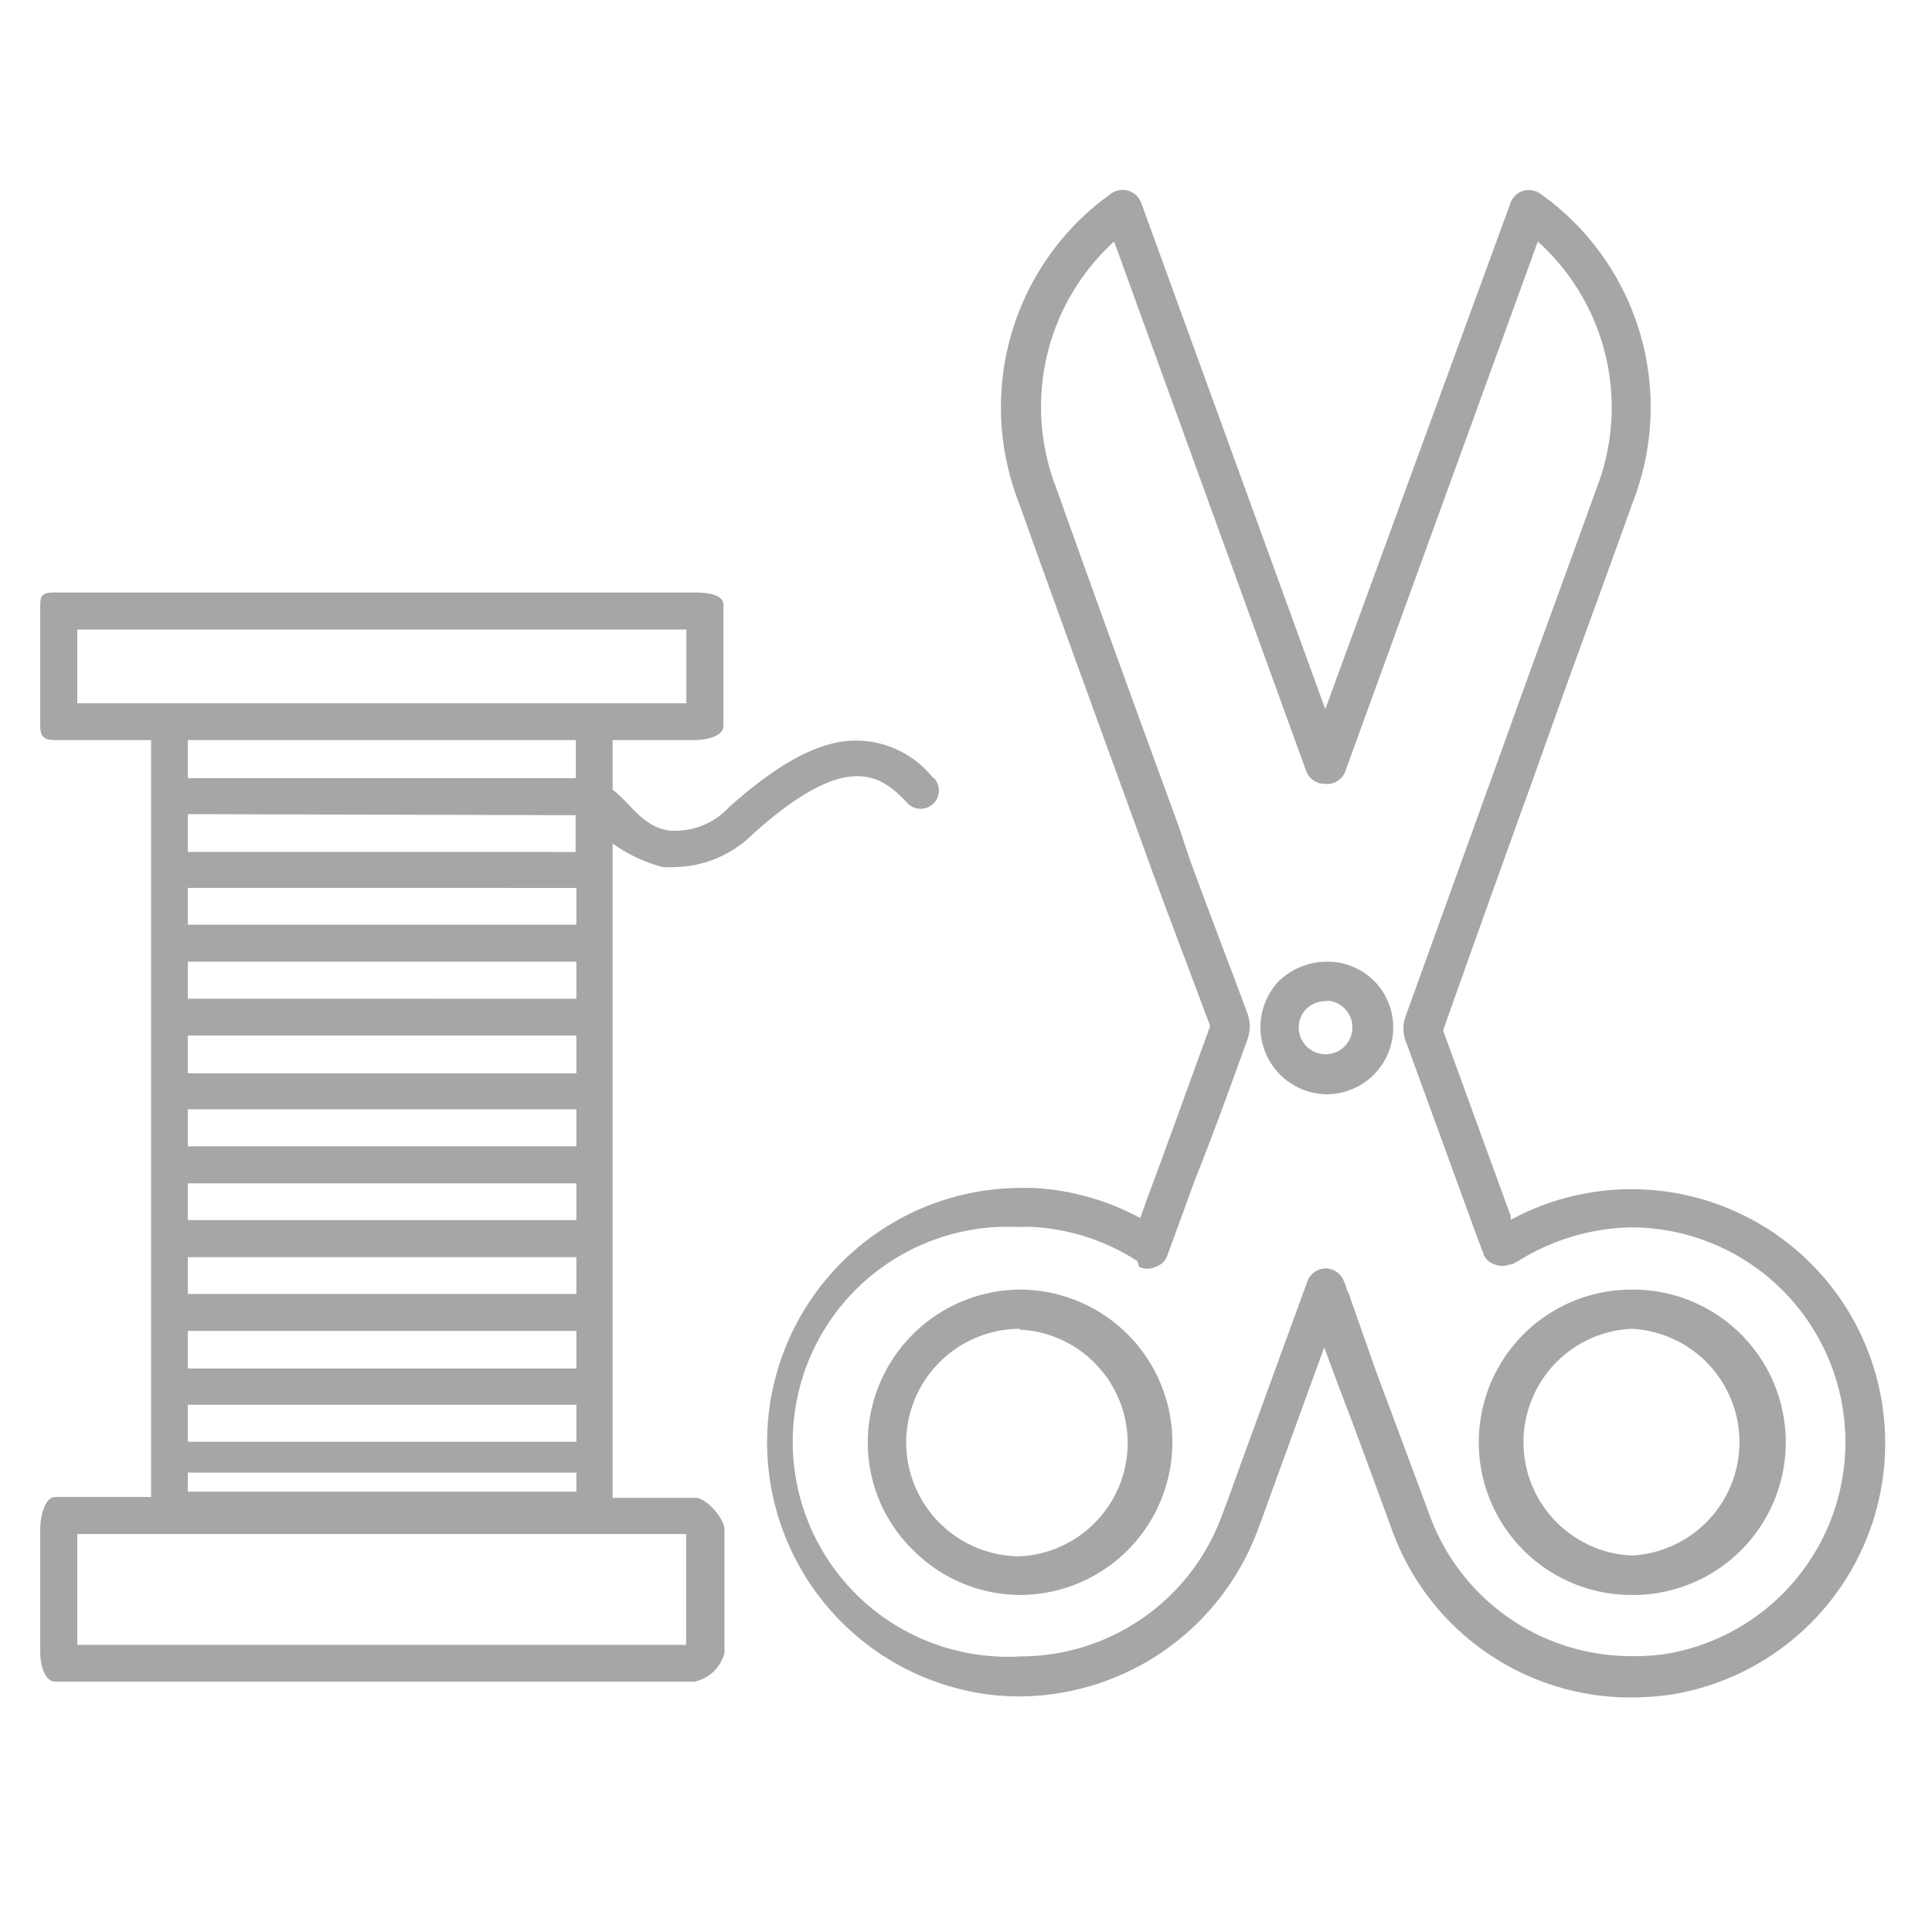
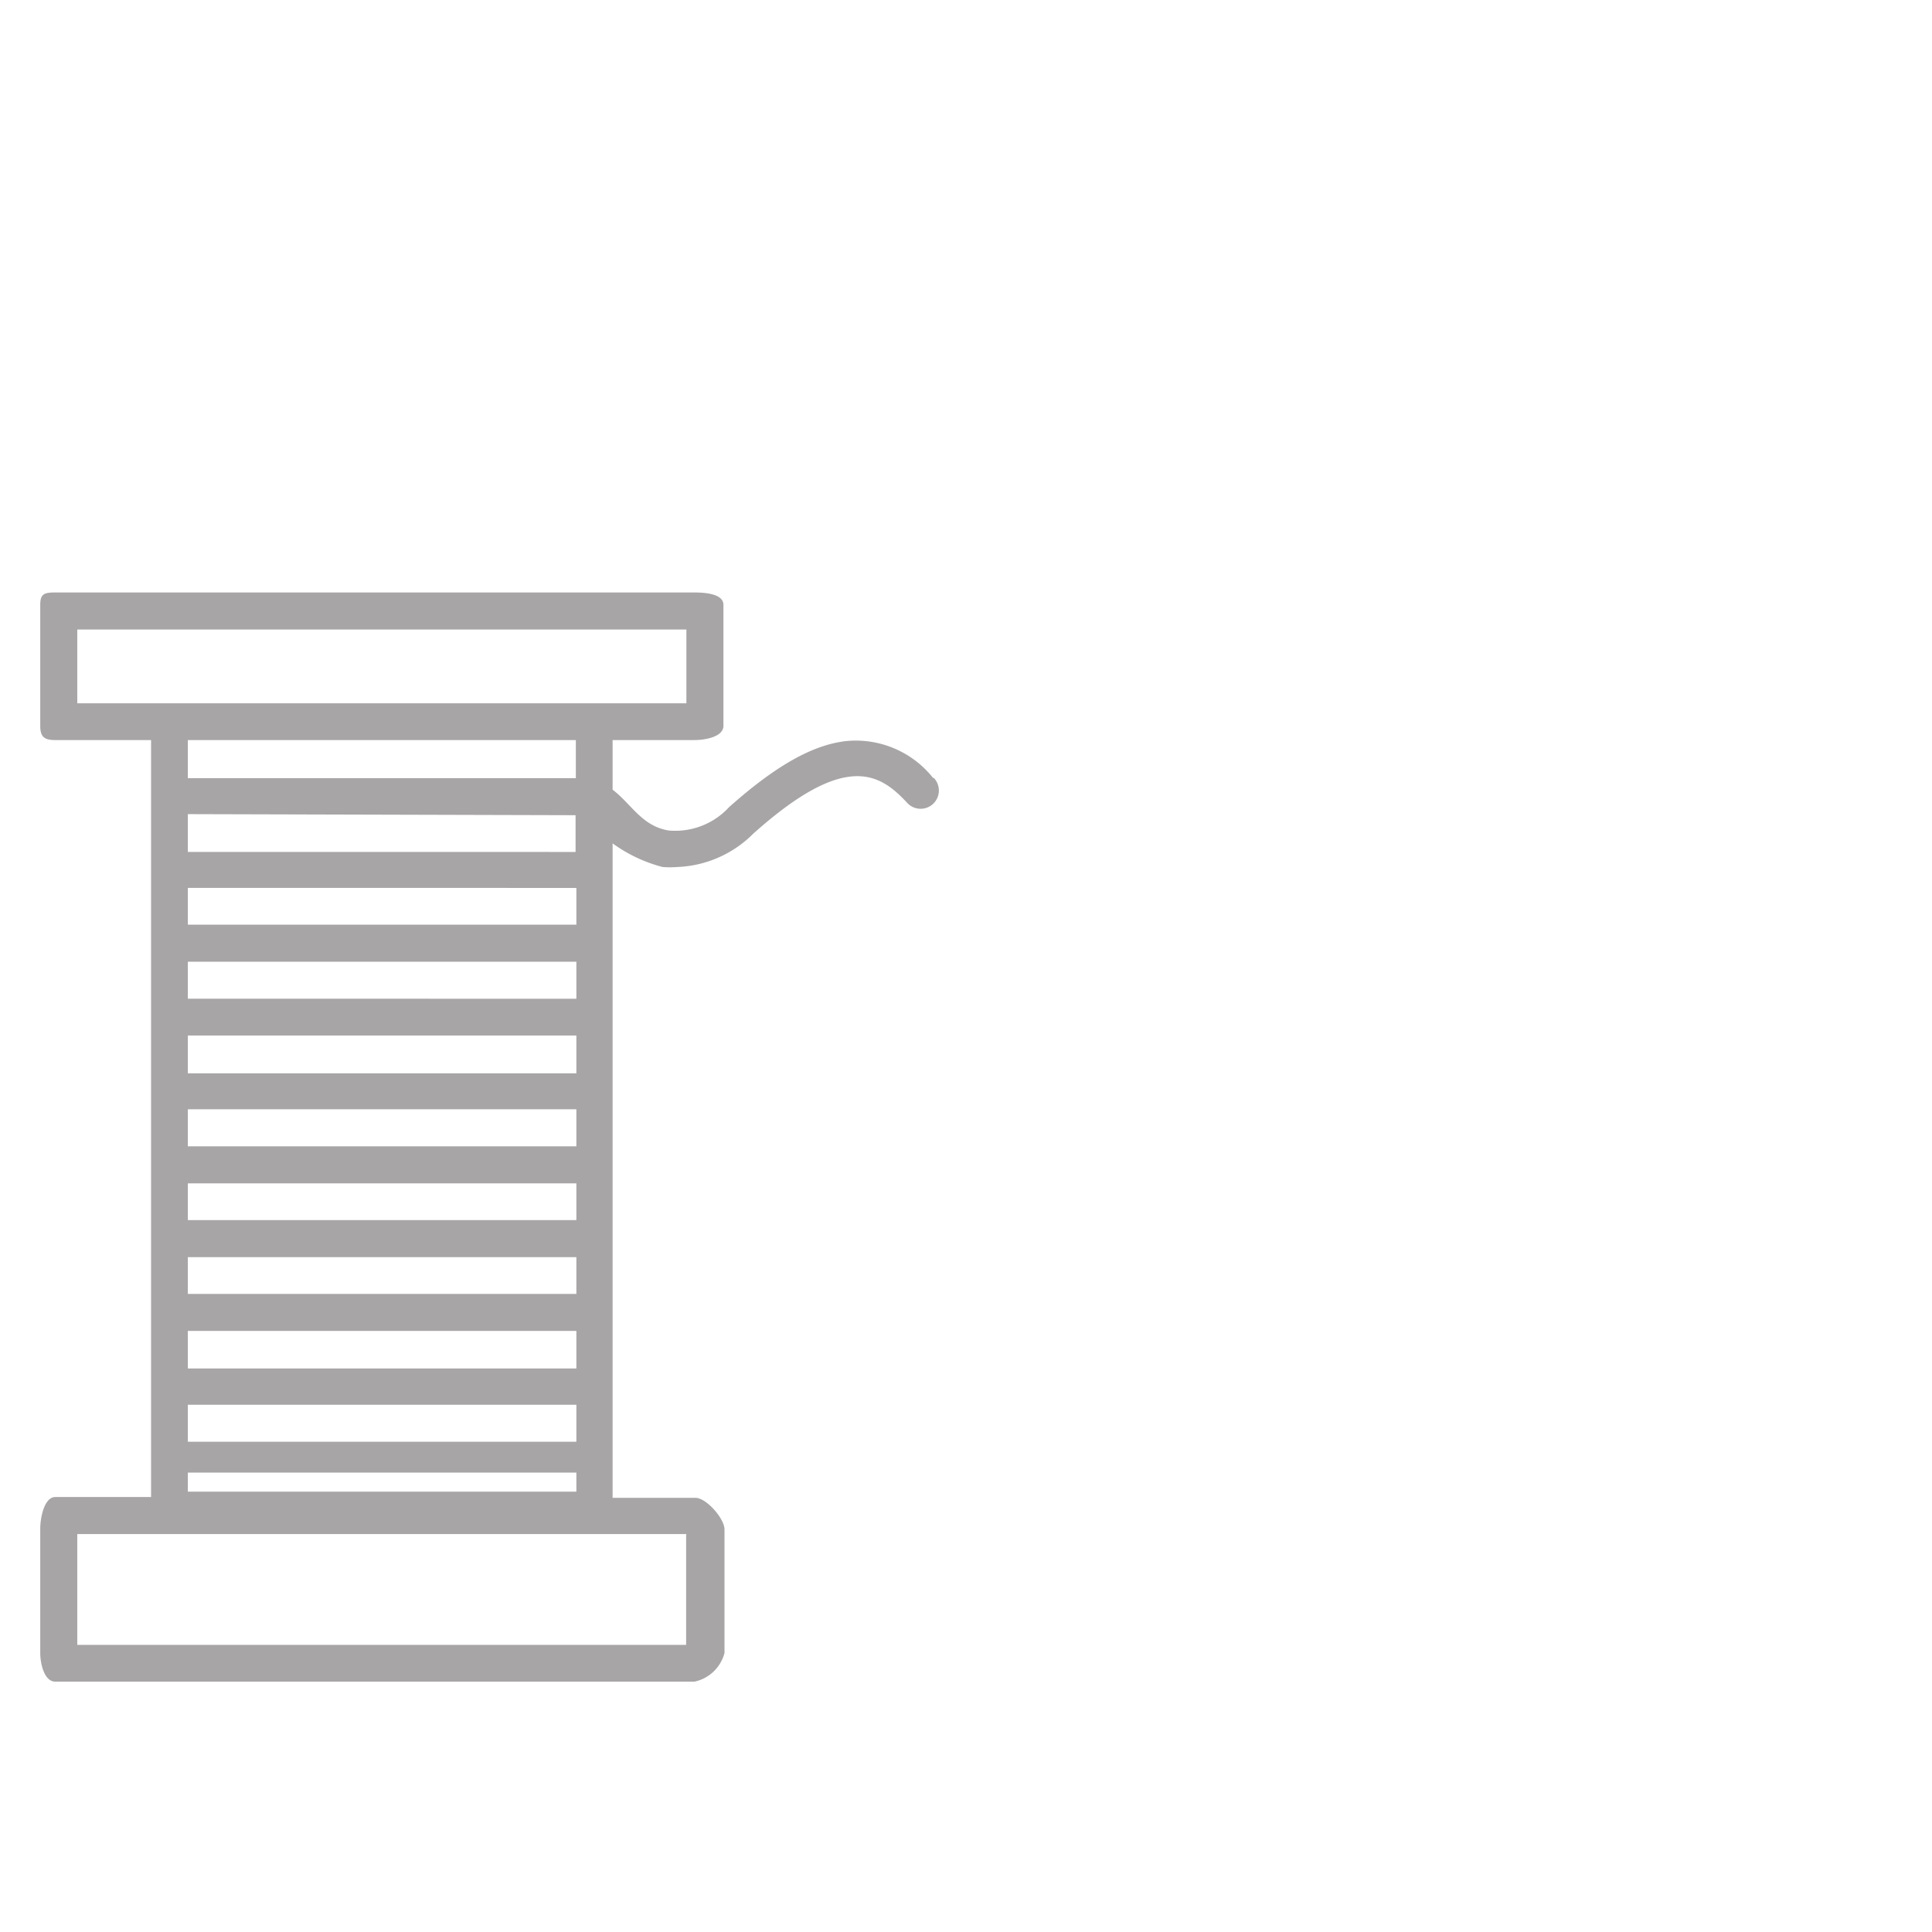
<svg xmlns="http://www.w3.org/2000/svg" id="Layer_1" data-name="Layer 1" viewBox="0 0 72 72">
  <defs>
    <style>.cls-1{fill:#a7a5a5;}</style>
  </defs>
  <title>Hompage_Footer_Icons</title>
-   <path class="cls-1" d="M49.46,37.31a1.06,1.06,0,0,0-.78.29,1,1,0,0,0-.28.69,1,1,0,0,0,1,1h0a1,1,0,0,0,1-1,1,1,0,0,0-.94-1Zm-.05,3.47h0a2.5,2.5,0,0,1-1.75-4.22,2.59,2.59,0,0,1,1.83-.72h.06a2.44,2.44,0,0,1,2.37,2.47,2.48,2.48,0,0,1-2.48,2.47ZM60.8,49.52a4.23,4.23,0,0,0,0,8.45h0a4.23,4.23,0,0,0,0-8.45Zm0,9.92h0a5.69,5.69,0,0,1,0-11.38h.06a5.69,5.69,0,0,1,0,11.38ZM38,49.52a4.25,4.25,0,0,0-4.23,4.21A4.25,4.25,0,0,0,38,58h0a4.23,4.23,0,0,0,0-8.45Zm0,9.92h0a5.66,5.66,0,0,1-4-1.7,5.6,5.6,0,0,1-1.66-4A5.71,5.71,0,0,1,38,48.06h0a5.69,5.69,0,0,1,0,11.38Zm0-13.71a8,8,0,0,0-.89,16,6.94,6.94,0,0,0,.91,0,8,8,0,0,0,7.52-5.26c.17-.44.33-.88.49-1.33l.25-.69,2.44-6.69a.73.73,0,0,1,.68-.49h0a.74.74,0,0,1,.68.47l.08.19c0,.09.06.17.09.24l1,2.85q1,2.68,2,5.37a8,8,0,0,0,7.55,5.33A8.48,8.48,0,0,0,62,61.65a8,8,0,0,0,6.6-9.56,8,8,0,0,0-7.82-6.35A8.25,8.25,0,0,0,56.57,47l-.23.12-.07,0a.75.75,0,0,1-.57,0,.69.69,0,0,1-.42-.38l0-.05a.84.84,0,0,1-.07-.16l-.29-.78-2.55-7a1.34,1.34,0,0,1,0-.84l3.25-9,1.44-4c.8-2.19,1.63-4.46,2.43-6.69A8.32,8.32,0,0,0,57.31,9L50.14,28.73a.72.72,0,0,1-.84.47l-.08,0a.74.74,0,0,1-.54-.46L41.52,9a8.33,8.33,0,0,0-2.17,9.15c1.51,4.24,3.07,8.53,4.59,12.68L44.33,32c.42,1.16.87,2.33,1.29,3.46.3.78.59,1.56.88,2.34a1.39,1.39,0,0,1,0,.9c-.64,1.79-1.3,3.6-2,5.35l-.47,1.3-.41,1.12-.11.3a.69.69,0,0,1-.44.44.71.71,0,0,1-.62,0L42.39,47l-.24-.15a8,8,0,0,0-3.74-1.13l-.41,0Zm0,17.49a9.77,9.77,0,0,1-1.08-.06A9.48,9.48,0,0,1,38,44.27h.49a9.43,9.43,0,0,1,4,1.12c.08-.2.15-.4.22-.61l.48-1.29c.63-1.72,1.27-3.5,1.91-5.25l-.87-2.32c-.43-1.14-.87-2.31-1.3-3.48l-.39-1.08c-1.51-4.15-3.08-8.45-4.59-12.68a9.78,9.78,0,0,1,3.1-11.2l.23-.17.12-.09a.74.74,0,0,1,1.13.34l6.86,18.87L56.29,7.57a.73.73,0,0,1,.48-.46.76.76,0,0,1,.65.12l.12.09.24.18a9.75,9.75,0,0,1,3.06,11.24c-.8,2.24-1.63,4.51-2.43,6.71L57,29.4c-1.12,3.1-2.25,6.26-3.22,9l2.52,6.92,0,.14a9.45,9.45,0,0,1,13.75,6.36,9.49,9.49,0,0,1-7.82,11.34,11.75,11.75,0,0,1-1.44.1,9.45,9.45,0,0,1-8.93-6.29c-.66-1.79-1.31-3.59-2-5.38l-.51-1.38-2,5.5c-.16.45-.32.9-.49,1.34A9.52,9.52,0,0,1,38,63.22Z" />
  <path class="cls-1" d="M22.15,26.21H2.88V23.46h22.7v2.75Zm-.67,28.67v.71H7v-.71Zm0-2.53v1.38H7V52.35Zm0-2.75V51H7V49.6Zm0-2.75v1.37H7V46.85Zm0-2.75v1.37H7V44.1Zm0-2.76v1.38H7V41.34Zm0-2.75V40H7V38.59Zm0-2.75v1.38H7V35.84Zm0-2.75v1.37H7V33.09ZM7,29V27.58H21.46V29Zm14.45,1.38v1.37H7V30.34Zm4.12,26.83V61.3H2.88V57.17h22.7ZM34.78,29a3.68,3.68,0,0,0-3.27-1.38c-1.25.15-2.62.93-4.34,2.46a2.72,2.72,0,0,1-2.25.87c-1-.16-1.4-1-2.09-1.52V27.58h3.05c.4,0,1.08-.12,1.08-.53V22.54c0-.41-.68-.46-1.08-.46H2.06c-.41,0-.56.05-.56.46v4.51c0,.41.15.53.56.53H5.63V55.79H2.06c-.41,0-.56.77-.56,1.18V61.6c0,.4.15,1.07.56,1.07H25.88A1.47,1.47,0,0,0,27,61.6V57c0-.41-.68-1.18-1.08-1.18H22.83V31.43a5.54,5.54,0,0,0,1.86.88,3.52,3.52,0,0,0,.56,0,4.22,4.22,0,0,0,2.82-1.24c3.42-3.06,4.7-2.26,5.72-1.17a.68.68,0,1,0,1-.92Z" />
</svg>